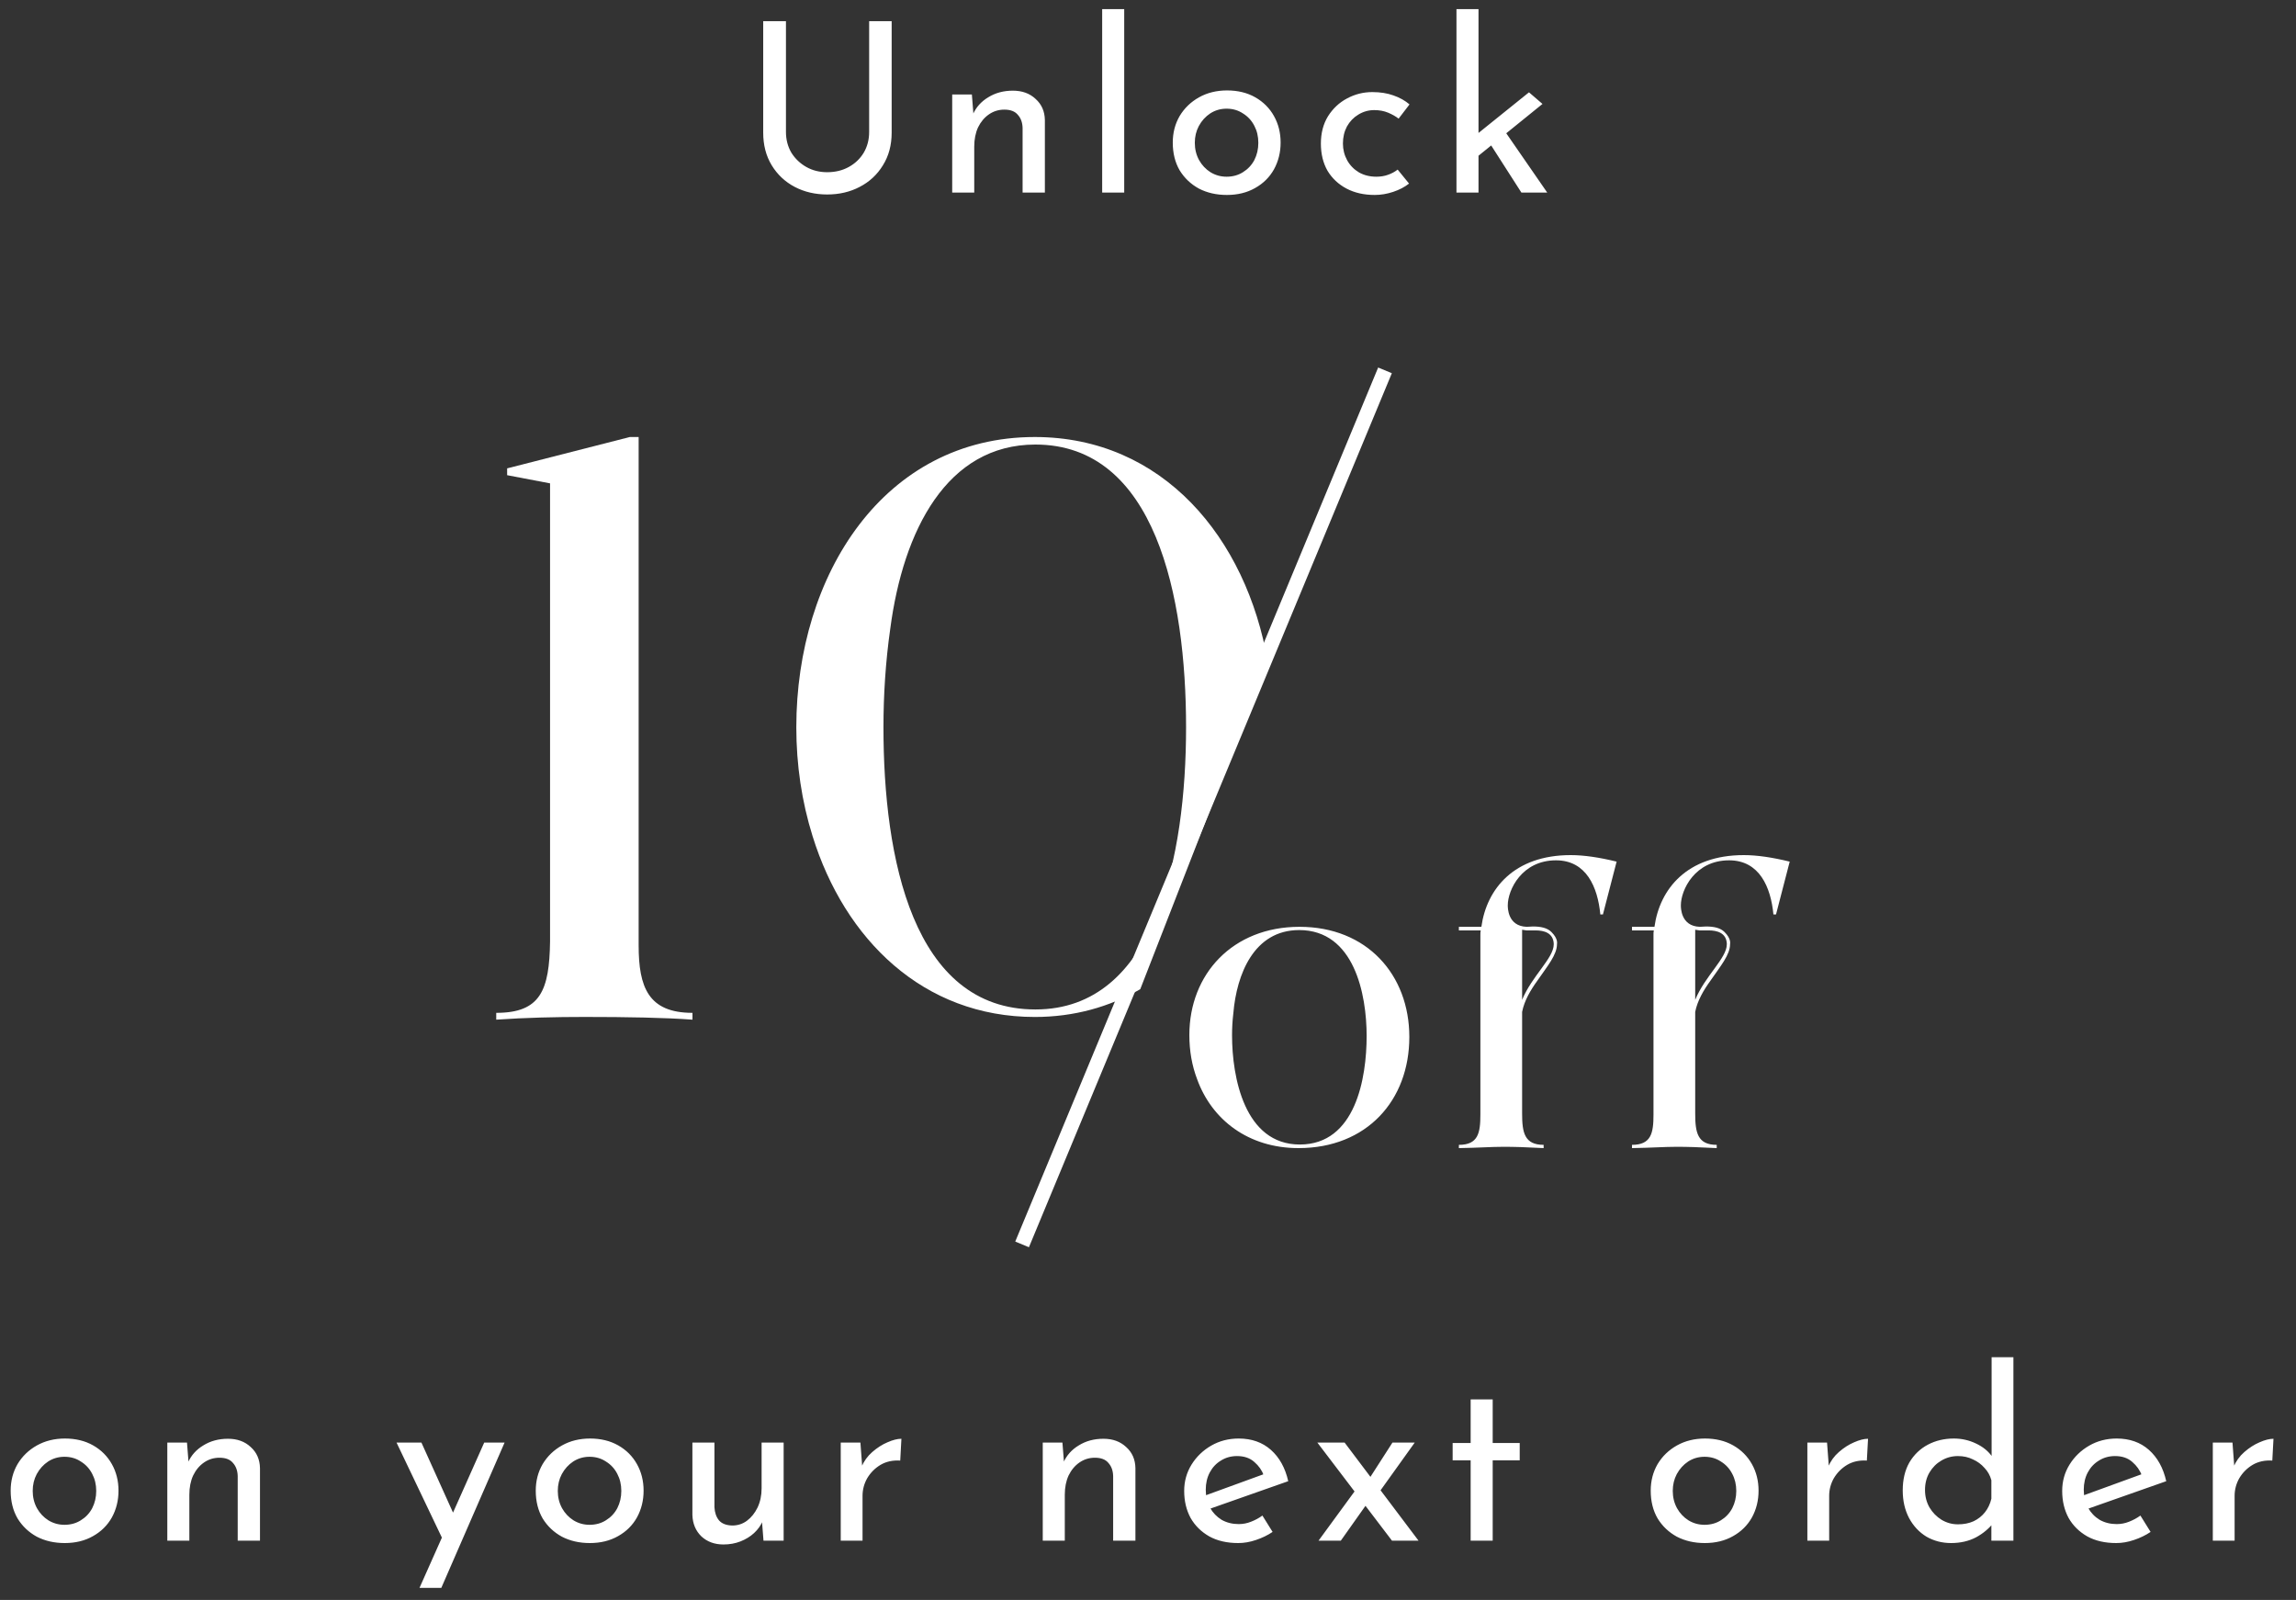
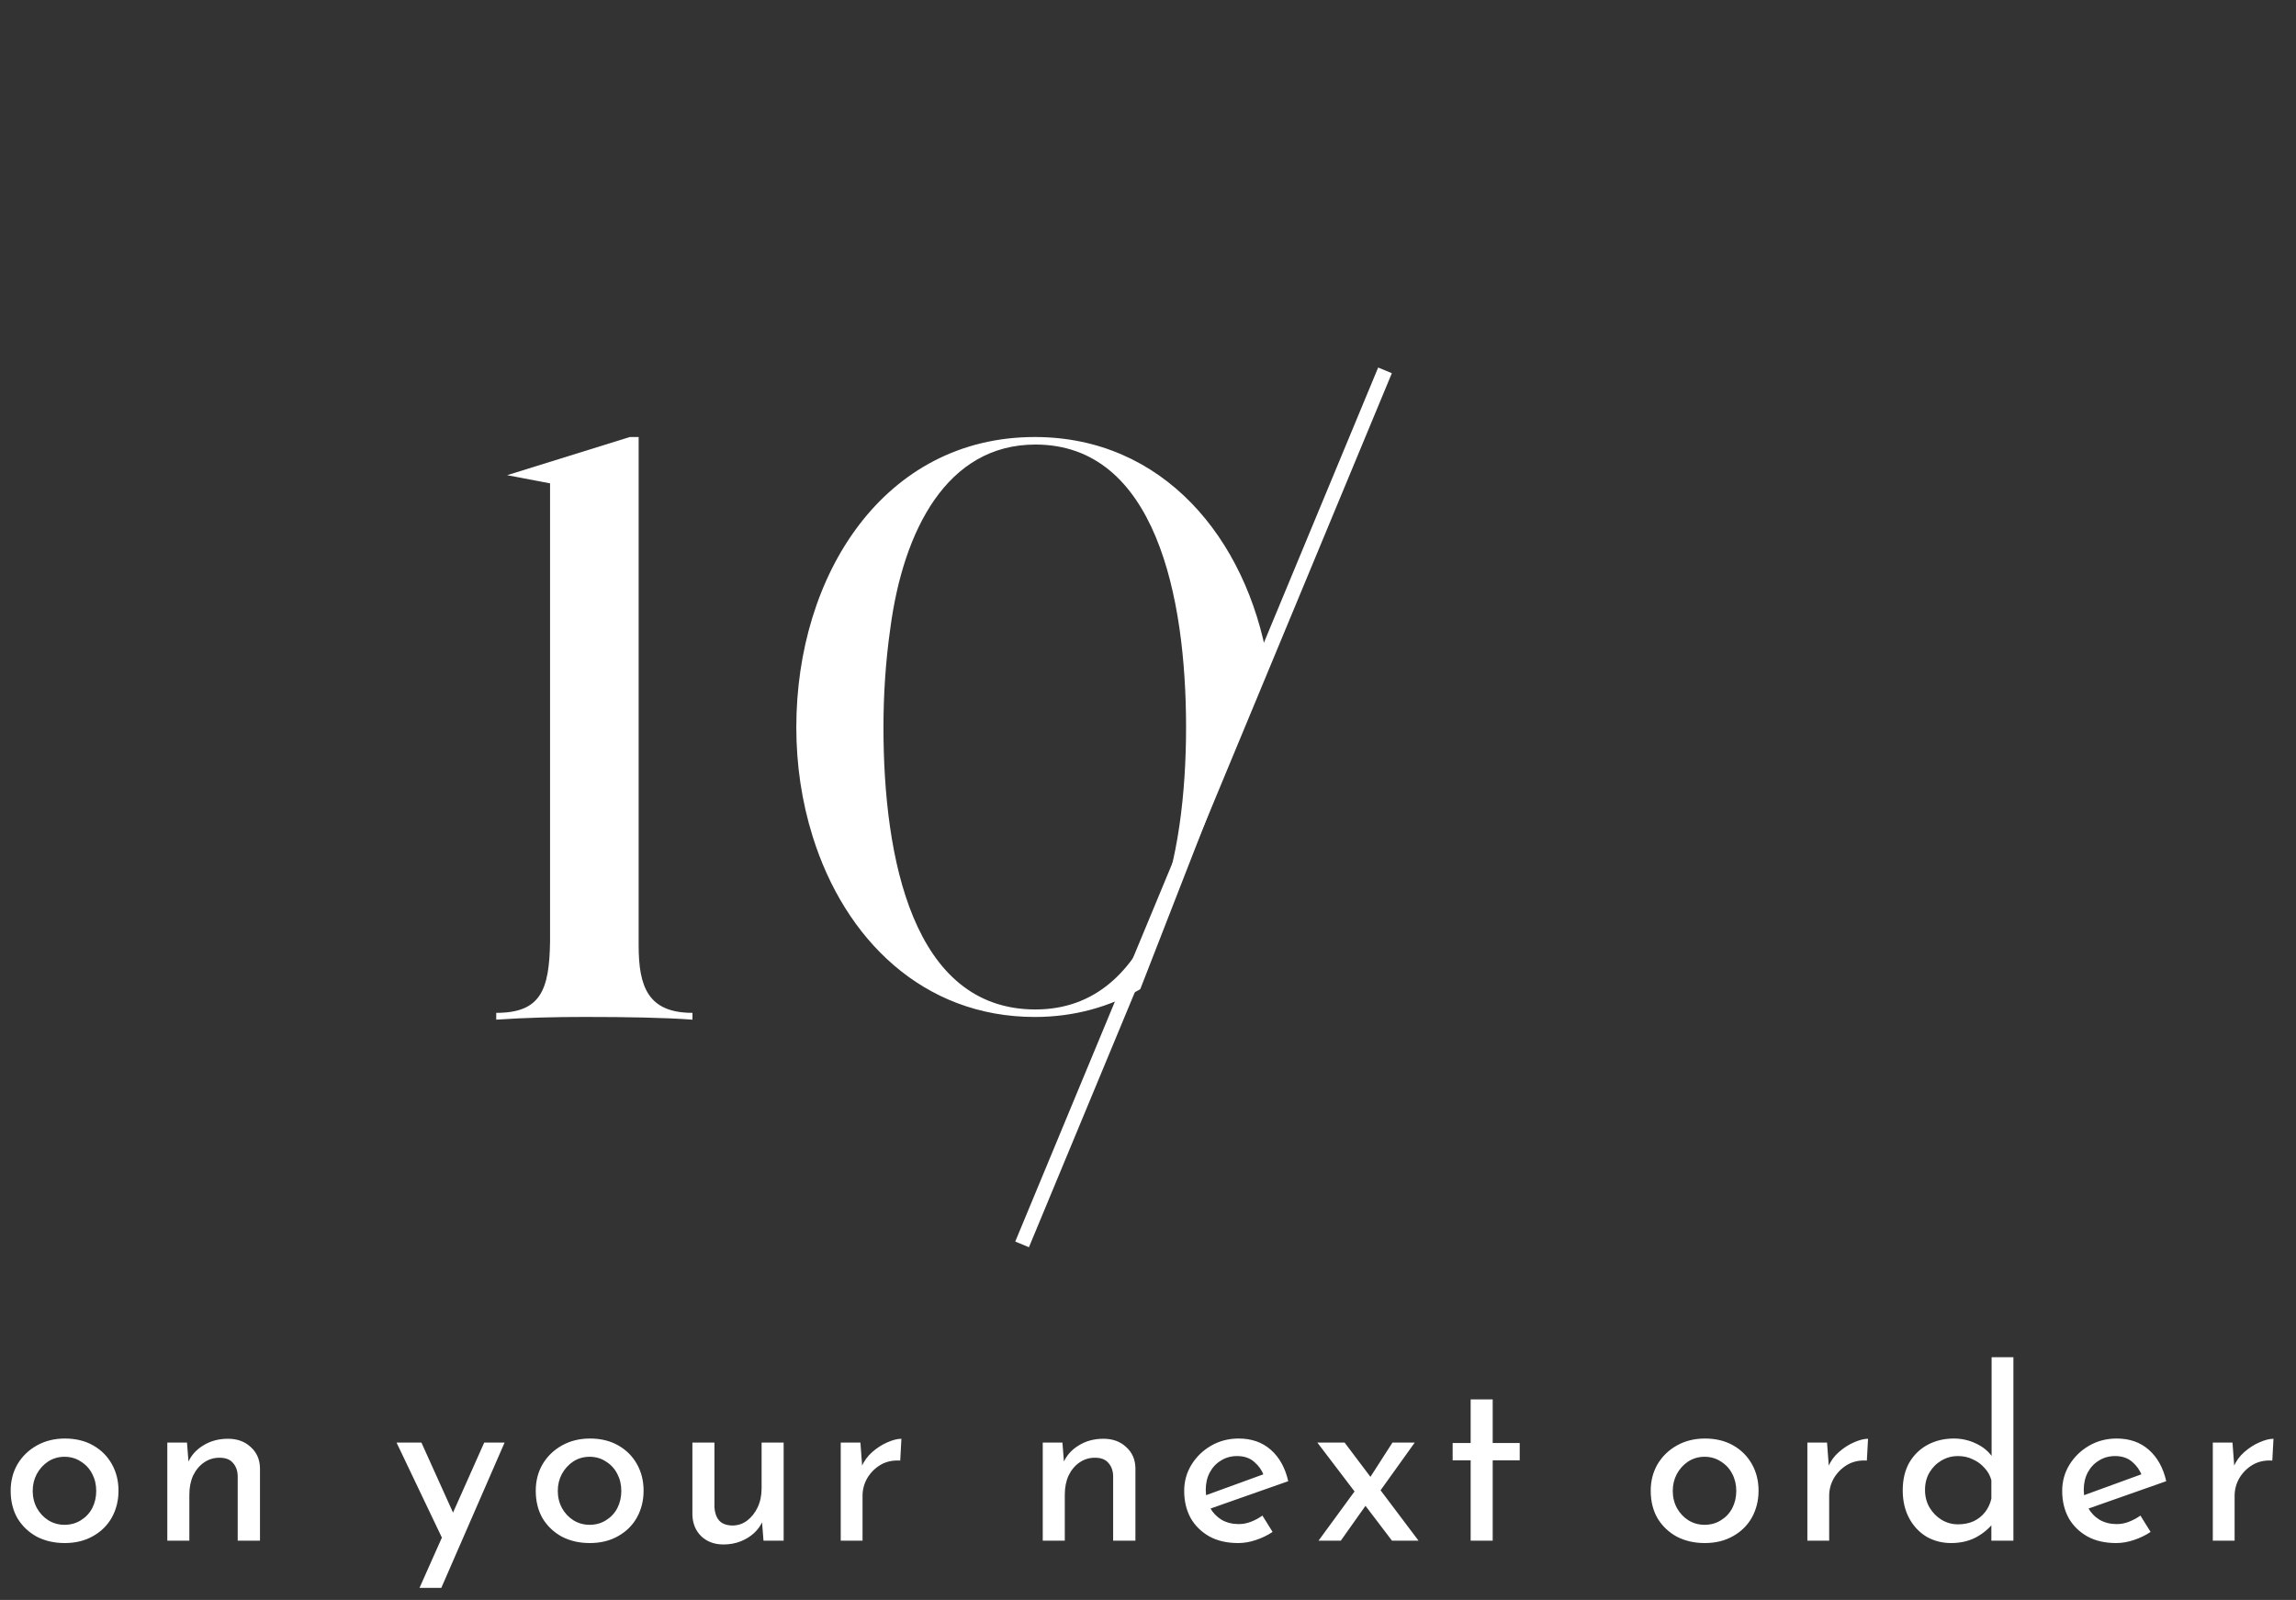
<svg xmlns="http://www.w3.org/2000/svg" width="155" height="108" viewBox="0 0 155 108" fill="none">
  <rect x="0" y="0" width="155" height="108" fill="#333333" stroke="none" />
-   <path d="M53.059 8.904C53.059 9.427 53.182 9.896 53.427 10.312C53.683 10.717 54.019 11.037 54.435 11.272C54.851 11.507 55.321 11.624 55.843 11.624C56.387 11.624 56.873 11.507 57.299 11.272C57.726 11.037 58.062 10.717 58.307 10.312C58.553 9.896 58.675 9.427 58.675 8.904V1.432H60.195V8.952C60.195 9.795 59.998 10.531 59.603 11.16C59.219 11.789 58.697 12.275 58.035 12.616C57.385 12.957 56.654 13.128 55.843 13.128C55.032 13.128 54.302 12.957 53.651 12.616C53.001 12.275 52.483 11.789 52.099 11.16C51.715 10.531 51.523 9.795 51.523 8.952V1.432H53.059V8.904ZM65.61 6.376L65.738 7.992L65.674 7.736C65.888 7.245 66.234 6.856 66.714 6.568C67.194 6.269 67.749 6.12 68.378 6.12C69.008 6.12 69.52 6.307 69.914 6.68C70.32 7.043 70.528 7.517 70.538 8.104V13H69.034V8.632C69.024 8.269 68.917 7.976 68.714 7.752C68.522 7.517 68.218 7.4 67.802 7.4C67.418 7.4 67.072 7.507 66.762 7.72C66.453 7.933 66.208 8.227 66.026 8.6C65.856 8.973 65.77 9.405 65.77 9.896V13H64.282V6.376H65.61ZM74.406 0.616H75.894V13H74.406V0.616ZM79.172 9.624C79.172 8.963 79.327 8.365 79.636 7.832C79.957 7.299 80.394 6.877 80.948 6.568C81.503 6.259 82.132 6.104 82.837 6.104C83.562 6.104 84.197 6.259 84.74 6.568C85.284 6.877 85.706 7.299 86.004 7.832C86.303 8.365 86.453 8.963 86.453 9.624C86.453 10.285 86.303 10.888 86.004 11.432C85.706 11.965 85.279 12.387 84.725 12.696C84.18 13.005 83.546 13.16 82.82 13.16C82.117 13.16 81.487 13.016 80.933 12.728C80.388 12.429 79.957 12.019 79.636 11.496C79.327 10.963 79.172 10.339 79.172 9.624ZM80.66 9.64C80.66 10.067 80.757 10.456 80.948 10.808C81.141 11.149 81.397 11.421 81.716 11.624C82.047 11.827 82.41 11.928 82.805 11.928C83.221 11.928 83.588 11.827 83.909 11.624C84.239 11.421 84.495 11.149 84.677 10.808C84.858 10.456 84.948 10.067 84.948 9.64C84.948 9.213 84.858 8.829 84.677 8.488C84.495 8.136 84.239 7.859 83.909 7.656C83.588 7.443 83.221 7.336 82.805 7.336C82.399 7.336 82.031 7.443 81.701 7.656C81.38 7.869 81.124 8.152 80.933 8.504C80.751 8.845 80.66 9.224 80.66 9.64ZM95.123 12.392C94.825 12.627 94.467 12.813 94.051 12.952C93.635 13.091 93.219 13.16 92.803 13.16C92.078 13.16 91.443 13.016 90.899 12.728C90.355 12.44 89.929 12.04 89.619 11.528C89.321 11.005 89.171 10.392 89.171 9.688C89.171 8.984 89.331 8.371 89.651 7.848C89.982 7.325 90.409 6.925 90.931 6.648C91.465 6.36 92.035 6.216 92.643 6.216C93.177 6.216 93.651 6.291 94.067 6.44C94.494 6.589 94.857 6.792 95.155 7.048L94.419 8.008C94.227 7.859 93.993 7.725 93.715 7.608C93.438 7.491 93.123 7.432 92.771 7.432C92.387 7.432 92.03 7.533 91.699 7.736C91.379 7.928 91.123 8.195 90.931 8.536C90.75 8.877 90.659 9.261 90.659 9.688C90.659 10.093 90.755 10.472 90.947 10.824C91.139 11.165 91.406 11.437 91.747 11.64C92.089 11.832 92.478 11.928 92.915 11.928C93.203 11.928 93.465 11.885 93.699 11.8C93.945 11.715 94.163 11.597 94.355 11.448L95.123 12.392ZM98.324 13V0.616H99.812V13H98.324ZM101.412 8.6L104.452 13H102.708L100.42 9.432L101.412 8.6ZM99.348 10.888L99.204 9.464L103.22 6.232L104.132 7.016L99.348 10.888Z" fill="white" />
-   <path d="M80.82 72.858C80.468 71.934 80.292 70.944 80.292 69.866C80.292 65.752 83.218 62.562 87.728 62.562C92.282 62.562 95.142 65.796 95.142 69.998C95.142 74.288 92.26 77.5 87.662 77.5C84.274 77.5 81.81 75.586 80.82 72.858ZM83.262 68.392C83.196 68.942 83.174 69.426 83.174 69.888C83.174 72.704 84.01 77.258 87.75 77.258C91.512 77.258 92.26 72.77 92.26 69.932C92.26 67.116 91.424 62.782 87.706 62.782C84.648 62.782 83.482 65.774 83.262 68.392ZM98.487 77.28C99.785 77.28 99.939 76.488 99.939 75.234V63.112C99.939 63.002 99.939 62.914 99.962 62.804H98.487V62.562H100.006C100.358 60.01 102.206 57.722 106.034 57.722C106.936 57.722 107.97 57.876 109.136 58.162L108.212 61.726H108.036C107.86 59.878 107.09 58.074 105.044 58.074C102.734 58.074 101.788 60.076 101.788 61.11C101.788 61.242 101.766 62.518 103.064 62.562C103.218 62.562 103.35 62.54 103.482 62.54C104.01 62.54 104.45 62.628 104.736 62.914C105.198 63.376 105.11 63.684 105.11 63.728C105.11 64.454 104.472 65.202 103.79 66.192C103.328 66.83 102.91 67.534 102.756 68.304V75.168C102.756 76.444 102.91 77.28 104.208 77.28V77.5C102.976 77.434 102.228 77.412 101.502 77.412C100.644 77.412 99.874 77.478 98.487 77.5V77.28ZM102.756 62.76V67.49C103.416 65.884 104.89 64.674 104.89 63.75C104.89 63.728 104.89 63.706 104.89 63.684C104.846 62.98 104.252 62.804 103.658 62.804H103.042C102.954 62.782 102.844 62.782 102.756 62.76ZM110.173 77.28C111.471 77.28 111.625 76.488 111.625 75.234V63.112C111.625 63.002 111.625 62.914 111.647 62.804H110.173V62.562H111.691C112.043 60.01 113.891 57.722 117.719 57.722C118.621 57.722 119.655 57.876 120.821 58.162L119.897 61.726H119.721C119.545 59.878 118.775 58.074 116.729 58.074C114.419 58.074 113.473 60.076 113.473 61.11C113.473 61.242 113.451 62.518 114.749 62.562C114.903 62.562 115.035 62.54 115.167 62.54C115.695 62.54 116.135 62.628 116.421 62.914C116.883 63.376 116.795 63.684 116.795 63.728C116.795 64.454 116.157 65.202 115.475 66.192C115.013 66.83 114.595 67.534 114.441 68.304V75.168C114.441 76.444 114.595 77.28 115.893 77.28V77.5C114.661 77.434 113.913 77.412 113.187 77.412C112.329 77.412 111.559 77.478 110.173 77.5V77.28ZM114.441 62.76V67.49C115.101 65.884 116.575 64.674 116.575 63.75C116.575 63.728 116.575 63.706 116.575 63.684C116.531 62.98 115.937 62.804 115.343 62.804H114.727C114.639 62.782 114.529 62.782 114.441 62.76Z" fill="white" />
-   <path d="M33.5 68.83V68.37C36.49 68.37 37.088 66.852 37.134 63.54V32.628L34.236 32.076V31.616L42.516 29.5H43.114V63.816C43.114 66.622 43.758 68.37 46.748 68.37V68.83C44.908 68.692 42.286 68.646 39.48 68.646C37.502 68.646 35.478 68.692 33.5 68.83Z" fill="white" />
+   <path d="M33.5 68.83V68.37C36.49 68.37 37.088 66.852 37.134 63.54V32.628L34.236 32.076L42.516 29.5H43.114V63.816C43.114 66.622 43.758 68.37 46.748 68.37V68.83C44.908 68.692 42.286 68.646 39.48 68.646C37.502 68.646 35.478 68.692 33.5 68.83Z" fill="white" />
  <path fill-rule="evenodd" clip-rule="evenodd" d="M53.758 49.094C53.758 51.625 54.125 54.109 54.859 56.453C57.023 63.398 62.312 68.648 69.859 68.648C72.508 68.648 74.898 67.969 76.977 66.773L85.586 44.68C84.141 36.289 78.484 29.5 69.859 29.5C59.688 29.5 53.758 38.789 53.758 49.094ZM59.641 49.094C59.641 46.938 59.781 44.68 60.102 42.43C60.977 35.805 63.922 30.008 69.898 30.008C78 30.008 80.07 40.266 80.07 49.094C80.07 57.789 78 68.141 69.898 68.141C61.625 68.141 59.641 57.93 59.641 49.094Z" fill="white" />
  <path d="M93.5 25L69 84" stroke="white" />
  <path d="M0.72 100.624C0.72 99.963 0.875 99.365 1.184 98.832C1.504 98.299 1.941 97.877 2.496 97.568C3.051 97.259 3.68 97.104 4.384 97.104C5.109 97.104 5.744 97.259 6.288 97.568C6.832 97.877 7.253 98.299 7.552 98.832C7.851 99.365 8 99.963 8 100.624C8 101.285 7.851 101.888 7.552 102.432C7.253 102.965 6.827 103.387 6.272 103.696C5.728 104.005 5.093 104.16 4.368 104.16C3.664 104.16 3.035 104.016 2.48 103.728C1.936 103.429 1.504 103.019 1.184 102.496C0.875 101.963 0.72 101.339 0.72 100.624ZM2.208 100.64C2.208 101.067 2.304 101.456 2.496 101.808C2.688 102.149 2.944 102.421 3.264 102.624C3.595 102.827 3.957 102.928 4.352 102.928C4.768 102.928 5.136 102.827 5.456 102.624C5.787 102.421 6.043 102.149 6.224 101.808C6.405 101.456 6.496 101.067 6.496 100.64C6.496 100.213 6.405 99.829 6.224 99.488C6.043 99.136 5.787 98.859 5.456 98.656C5.136 98.443 4.768 98.336 4.352 98.336C3.947 98.336 3.579 98.443 3.248 98.656C2.928 98.869 2.672 99.152 2.48 99.504C2.299 99.845 2.208 100.224 2.208 100.64ZM12.623 97.376L12.751 98.992L12.687 98.736C12.9 98.245 13.247 97.856 13.727 97.568C14.207 97.269 14.761 97.12 15.391 97.12C16.02 97.12 16.532 97.307 16.927 97.68C17.332 98.043 17.54 98.517 17.551 99.104V104H16.047V99.632C16.036 99.269 15.929 98.976 15.727 98.752C15.535 98.517 15.231 98.4 14.815 98.4C14.431 98.4 14.084 98.507 13.775 98.72C13.465 98.933 13.22 99.227 13.039 99.6C12.868 99.973 12.783 100.405 12.783 100.896V104H11.295V97.376H12.623ZM28.321 107.184L32.689 97.376H34.065L29.793 107.184H28.321ZM29.953 104.048L26.769 97.376H28.449L31.121 103.296L29.953 104.048ZM36.168 100.624C36.168 99.963 36.323 99.365 36.632 98.832C36.952 98.299 37.389 97.877 37.944 97.568C38.499 97.259 39.128 97.104 39.832 97.104C40.557 97.104 41.192 97.259 41.736 97.568C42.28 97.877 42.702 98.299 43 98.832C43.299 99.365 43.448 99.963 43.448 100.624C43.448 101.285 43.299 101.888 43 102.432C42.702 102.965 42.275 103.387 41.72 103.696C41.176 104.005 40.541 104.16 39.816 104.16C39.112 104.16 38.483 104.016 37.928 103.728C37.384 103.429 36.952 103.019 36.632 102.496C36.323 101.963 36.168 101.339 36.168 100.624ZM37.656 100.64C37.656 101.067 37.752 101.456 37.944 101.808C38.136 102.149 38.392 102.421 38.712 102.624C39.043 102.827 39.406 102.928 39.8 102.928C40.216 102.928 40.584 102.827 40.904 102.624C41.235 102.421 41.491 102.149 41.672 101.808C41.853 101.456 41.944 101.067 41.944 100.64C41.944 100.213 41.853 99.829 41.672 99.488C41.491 99.136 41.235 98.859 40.904 98.656C40.584 98.443 40.216 98.336 39.8 98.336C39.395 98.336 39.027 98.443 38.696 98.656C38.376 98.869 38.12 99.152 37.928 99.504C37.747 99.845 37.656 100.224 37.656 100.64ZM48.839 104.256C48.242 104.256 47.745 104.075 47.351 103.712C46.967 103.339 46.764 102.859 46.743 102.272V97.376H48.231V101.744C48.252 102.107 48.353 102.4 48.535 102.624C48.727 102.848 49.026 102.965 49.431 102.976C49.804 102.976 50.135 102.869 50.423 102.656C50.721 102.432 50.962 102.133 51.143 101.76C51.324 101.376 51.415 100.944 51.415 100.464V97.376H52.903V104H51.543L51.415 102.368L51.495 102.656C51.367 102.965 51.169 103.243 50.903 103.488C50.647 103.723 50.343 103.909 49.991 104.048C49.639 104.187 49.255 104.256 48.839 104.256ZM58.085 97.376L58.229 99.296L58.149 99.04C58.32 98.635 58.565 98.293 58.885 98.016C59.216 97.728 59.557 97.509 59.909 97.36C60.272 97.2 60.587 97.12 60.853 97.12L60.773 98.592C60.272 98.56 59.829 98.656 59.445 98.88C59.072 99.104 58.773 99.403 58.549 99.776C58.336 100.149 58.229 100.549 58.229 100.976V104H56.757V97.376H58.085ZM71.723 97.376L71.851 98.992L71.787 98.736C72.001 98.245 72.347 97.856 72.827 97.568C73.307 97.269 73.862 97.12 74.491 97.12C75.121 97.12 75.633 97.307 76.027 97.68C76.433 98.043 76.641 98.517 76.651 99.104V104H75.147V99.632C75.137 99.269 75.03 98.976 74.827 98.752C74.635 98.517 74.331 98.4 73.915 98.4C73.531 98.4 73.185 98.507 72.875 98.72C72.566 98.933 72.321 99.227 72.139 99.6C71.969 99.973 71.883 100.405 71.883 100.896V104H70.395V97.376H71.723ZM83.591 104.16C82.834 104.16 82.183 104.011 81.639 103.712C81.095 103.403 80.674 102.987 80.375 102.464C80.087 101.931 79.943 101.323 79.943 100.64C79.943 99.989 80.109 99.397 80.439 98.864C80.77 98.331 81.213 97.904 81.767 97.584C82.322 97.264 82.941 97.104 83.623 97.104C84.498 97.104 85.223 97.36 85.799 97.872C86.375 98.384 86.764 99.088 86.967 99.984L81.511 101.904L81.159 101.024L85.639 99.392L85.319 99.6C85.191 99.248 84.978 98.944 84.679 98.688C84.38 98.421 83.991 98.288 83.511 98.288C83.106 98.288 82.743 98.389 82.423 98.592C82.103 98.784 81.853 99.051 81.671 99.392C81.49 99.733 81.399 100.123 81.399 100.56C81.399 101.019 81.495 101.424 81.687 101.776C81.879 102.117 82.141 102.389 82.471 102.592C82.812 102.784 83.197 102.88 83.623 102.88C83.911 102.88 84.189 102.827 84.455 102.72C84.733 102.613 84.989 102.475 85.223 102.304L85.911 103.408C85.581 103.632 85.207 103.813 84.791 103.952C84.386 104.091 83.986 104.16 83.591 104.16ZM92.42 99.84L94.004 97.376H95.508L92.964 100.928L92.42 99.84ZM95.764 104H93.972L88.932 97.376H90.772L95.764 104ZM92.26 101.536L90.516 104H89.012L91.54 100.544L92.26 101.536ZM99.282 94.464H100.77V97.408H102.594V98.576H100.77V104H99.282V98.576H98.066V97.408H99.282V94.464ZM111.438 100.624C111.438 99.963 111.593 99.365 111.902 98.832C112.222 98.299 112.659 97.877 113.214 97.568C113.769 97.259 114.398 97.104 115.102 97.104C115.827 97.104 116.462 97.259 117.006 97.568C117.55 97.877 117.971 98.299 118.27 98.832C118.569 99.365 118.718 99.963 118.718 100.624C118.718 101.285 118.569 101.888 118.27 102.432C117.971 102.965 117.545 103.387 116.99 103.696C116.446 104.005 115.811 104.16 115.086 104.16C114.382 104.16 113.753 104.016 113.198 103.728C112.654 103.429 112.222 103.019 111.902 102.496C111.593 101.963 111.438 101.339 111.438 100.624ZM112.926 100.64C112.926 101.067 113.022 101.456 113.214 101.808C113.406 102.149 113.662 102.421 113.982 102.624C114.313 102.827 114.675 102.928 115.07 102.928C115.486 102.928 115.854 102.827 116.174 102.624C116.505 102.421 116.761 102.149 116.942 101.808C117.123 101.456 117.214 101.067 117.214 100.64C117.214 100.213 117.123 99.829 116.942 99.488C116.761 99.136 116.505 98.859 116.174 98.656C115.854 98.443 115.486 98.336 115.07 98.336C114.665 98.336 114.297 98.443 113.966 98.656C113.646 98.869 113.39 99.152 113.198 99.504C113.017 99.845 112.926 100.224 112.926 100.64ZM123.341 97.376L123.485 99.296L123.405 99.04C123.576 98.635 123.821 98.293 124.141 98.016C124.472 97.728 124.813 97.509 125.165 97.36C125.528 97.2 125.842 97.12 126.109 97.12L126.029 98.592C125.528 98.56 125.085 98.656 124.701 98.88C124.328 99.104 124.029 99.403 123.805 99.776C123.592 100.149 123.485 100.549 123.485 100.976V104H122.013V97.376H123.341ZM131.715 104.16C131.107 104.16 130.553 104.016 130.051 103.728C129.561 103.429 129.171 103.013 128.883 102.48C128.595 101.936 128.451 101.312 128.451 100.608C128.451 99.872 128.601 99.243 128.899 98.72C129.209 98.197 129.625 97.797 130.147 97.52C130.67 97.243 131.257 97.104 131.907 97.104C132.43 97.104 132.926 97.216 133.395 97.44C133.875 97.664 134.249 97.973 134.515 98.368L134.451 98.896V91.616H135.923V104H134.435V102.352L134.595 102.768C134.286 103.173 133.886 103.509 133.395 103.776C132.905 104.032 132.345 104.16 131.715 104.16ZM132.179 102.896C132.574 102.896 132.926 102.827 133.235 102.688C133.545 102.539 133.801 102.336 134.003 102.08C134.206 101.824 134.35 101.52 134.435 101.168V99.92C134.35 99.6 134.195 99.323 133.971 99.088C133.758 98.843 133.497 98.651 133.187 98.512C132.889 98.363 132.553 98.288 132.179 98.288C131.774 98.288 131.401 98.389 131.059 98.592C130.729 98.784 130.462 99.051 130.259 99.392C130.057 99.733 129.955 100.128 129.955 100.576C129.955 101.013 130.057 101.408 130.259 101.76C130.462 102.101 130.734 102.379 131.075 102.592C131.417 102.795 131.785 102.896 132.179 102.896ZM142.864 104.16C142.106 104.16 141.456 104.011 140.912 103.712C140.368 103.403 139.946 102.987 139.648 102.464C139.36 101.931 139.216 101.323 139.216 100.64C139.216 99.989 139.381 99.397 139.712 98.864C140.042 98.331 140.485 97.904 141.04 97.584C141.594 97.264 142.213 97.104 142.896 97.104C143.77 97.104 144.496 97.36 145.072 97.872C145.648 98.384 146.037 99.088 146.24 99.984L140.784 101.904L140.432 101.024L144.912 99.392L144.592 99.6C144.464 99.248 144.25 98.944 143.952 98.688C143.653 98.421 143.264 98.288 142.784 98.288C142.378 98.288 142.016 98.389 141.696 98.592C141.376 98.784 141.125 99.051 140.944 99.392C140.762 99.733 140.672 100.123 140.672 100.56C140.672 101.019 140.768 101.424 140.96 101.776C141.152 102.117 141.413 102.389 141.744 102.592C142.085 102.784 142.469 102.88 142.896 102.88C143.184 102.88 143.461 102.827 143.728 102.72C144.005 102.613 144.261 102.475 144.496 102.304L145.184 103.408C144.853 103.632 144.48 103.813 144.064 103.952C143.658 104.091 143.258 104.16 142.864 104.16ZM150.712 97.376L150.856 99.296L150.776 99.04C150.947 98.635 151.192 98.293 151.512 98.016C151.843 97.728 152.184 97.509 152.536 97.36C152.899 97.2 153.213 97.12 153.48 97.12L153.4 98.592C152.899 98.56 152.456 98.656 152.072 98.88C151.699 99.104 151.4 99.403 151.176 99.776C150.963 100.149 150.856 100.549 150.856 100.976V104H149.384V97.376H150.712Z" fill="white" />
</svg>